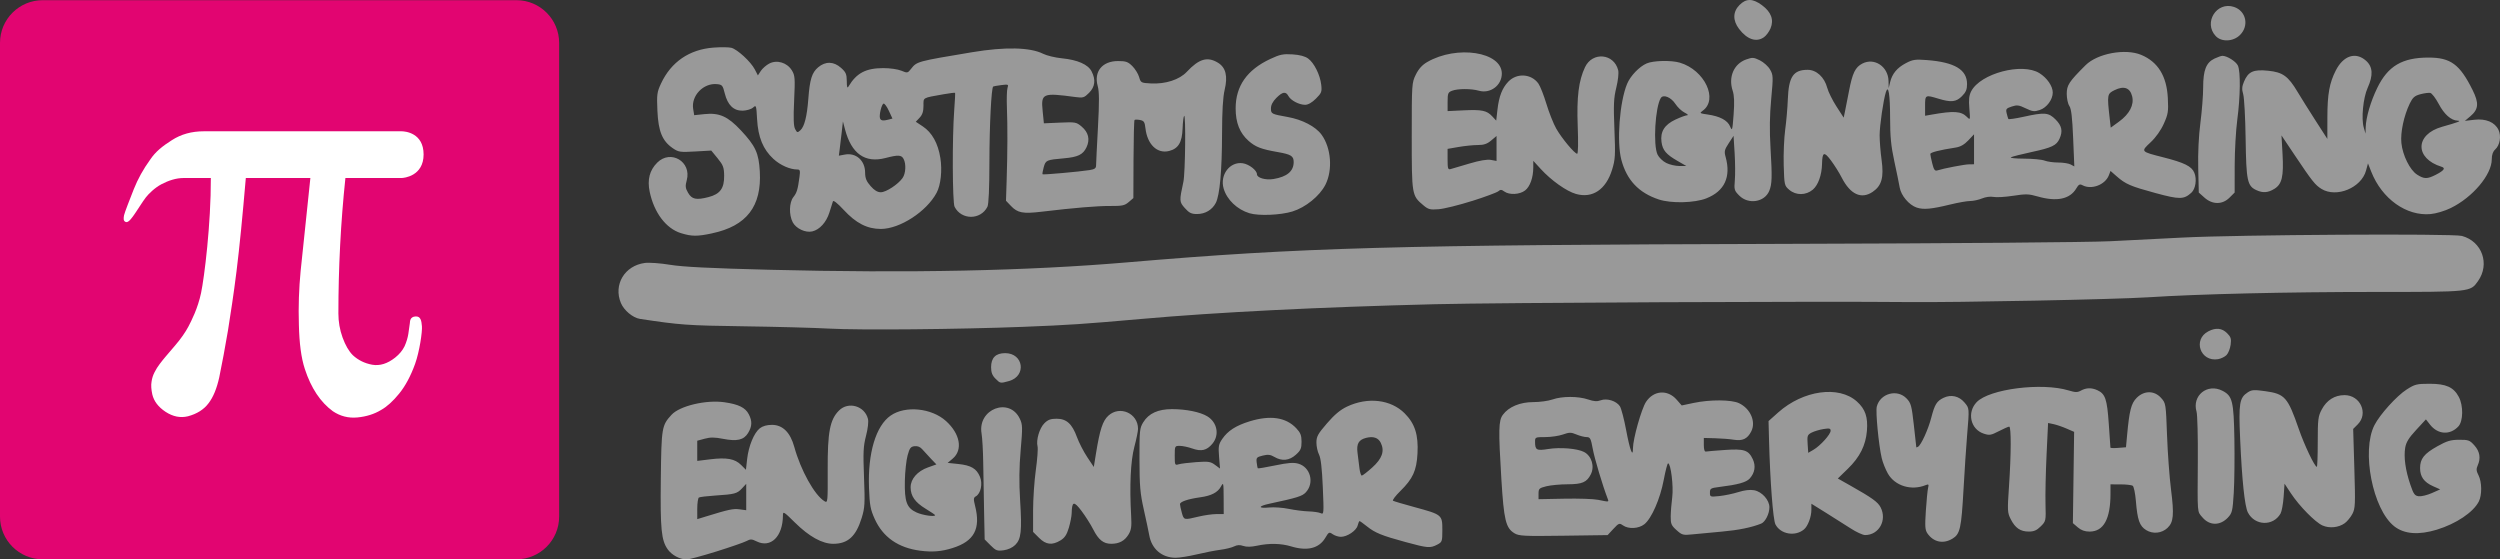
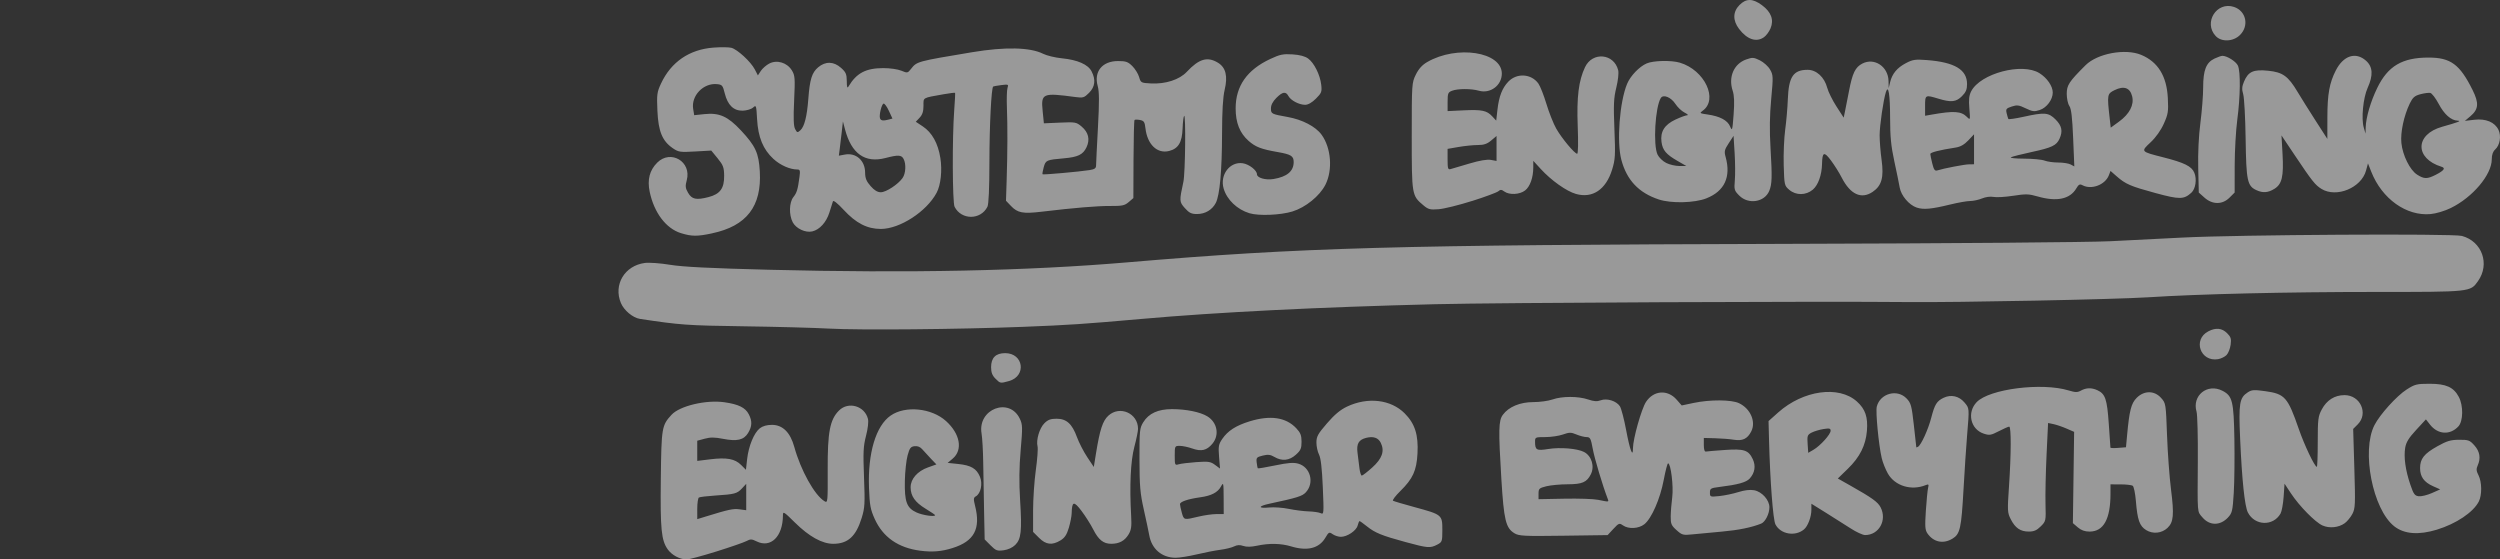
<svg xmlns="http://www.w3.org/2000/svg" xmlns:ns1="http://www.inkscape.org/namespaces/inkscape" xmlns:ns2="http://sodipodi.sourceforge.net/DTD/sodipodi-0.dtd" width="223.556mm" height="50.03mm" viewBox="0 0 223.556 50.03" version="1.1" id="svg5" xml:space="preserve" ns1:version="1.2.2 (b0a84865, 2022-12-01)" ns2:docname="synd-light.svg">
  <rect x="0" y="0" width="223.556" height="50.03" fill="#333333" stroke="none" />
  <ns2:namedview id="namedview7" pagecolor="#ffffff" bordercolor="#999999" borderopacity="1" ns1:showpageshadow="0" ns1:pageopacity="0" ns1:pagecheckerboard="0" ns1:deskcolor="#d1d1d1" ns1:document-units="mm" showgrid="false" ns1:zoom="1.1893044" ns1:cx="433.02623" ns1:cy="31.531036" ns1:window-width="1720" ns1:window-height="1387" ns1:window-x="127" ns1:window-y="25" ns1:window-maximized="0" ns1:current-layer="layer1" />
  <defs id="defs2" />
  <g ns1:label="Layer 1" ns1:groupmode="layer" id="layer1" transform="translate(20.612,-97.653)">
    <path style="fill:#999999;stroke-width:0.156" d="m 43.435,146.973 c 1.26,-0.394 2.476,-0.815 2.702,-0.936 0.358,-0.191 0.475,-0.188 0.901,0.024 1.27,0.634 2.354,-0.428 2.362,-2.314 0.002,-0.398 0.066,-0.359 1.083,0.644 1.26,1.243 2.429,1.89 3.414,1.89 1.309,0 2.034,-0.658 2.544,-2.309 0.282,-0.914 0.303,-1.276 0.21,-3.636 -0.088,-2.246 -0.063,-2.777 0.179,-3.708 0.168,-0.646 0.238,-1.261 0.174,-1.517 -0.292,-1.162 -1.753,-1.585 -2.589,-0.749 -0.814,0.814 -1.027,1.929 -1.012,5.296 0.013,2.909 0.004,2.991 -0.286,2.815 -0.887,-0.536 -2.125,-2.763 -2.703,-4.862 -0.356,-1.292 -1.039,-1.966 -1.992,-1.966 -0.457,0 -0.833,0.106 -1.089,0.307 -0.518,0.408 -1.002,1.583 -1.134,2.757 l -0.107,0.953 -0.433,-0.433 c -0.551,-0.551 -1.282,-0.685 -2.751,-0.505 l -1.17,0.144 v -0.902 -0.902 l 0.665,-0.181 c 0.509,-0.139 0.891,-0.137 1.631,0.009 1.262,0.248 1.868,0.108 2.25,-0.519 0.363,-0.595 0.381,-1.06 0.065,-1.672 -0.31,-0.6 -0.917,-0.899 -2.19,-1.079 -1.64,-0.232 -3.996,0.329 -4.723,1.125 -0.871,0.952 -0.901,1.132 -0.955,5.715 -0.053,4.526 0.043,5.509 0.623,6.323 0.357,0.502 1.075,0.887 1.672,0.897 0.202,0.004 1.399,-0.316 2.659,-0.71 z m -1.697,-3.818 c 0,-0.507 0.067,-0.963 0.148,-1.013 0.082,-0.05 0.733,-0.129 1.447,-0.176 1.76,-0.114 1.97,-0.17 2.407,-0.641 l 0.378,-0.408 v 1.181 1.181 l -0.603,-0.081 c -0.561,-0.075 -0.96,0.01 -3.033,0.649 l -0.743,0.229 z m 44.664,4.073 c 0.694,-0.166 1.644,-0.351 2.111,-0.411 0.467,-0.06 1.022,-0.196 1.232,-0.303 0.269,-0.137 0.511,-0.15 0.817,-0.043 0.289,0.101 0.701,0.094 1.228,-0.019 1.094,-0.235 2.152,-0.213 3.061,0.063 1.444,0.438 2.494,0.173 3.051,-0.771 0.307,-0.521 0.346,-0.54 0.66,-0.32 0.183,0.128 0.511,0.233 0.728,0.233 0.57,-5.9e-4 1.387,-0.55 1.503,-1.011 0.055,-0.218 0.131,-0.396 0.17,-0.396 0.039,0 0.33,0.208 0.648,0.462 0.738,0.591 1.332,0.833 3.464,1.413 1.988,0.541 2.2,0.558 2.83,0.232 0.444,-0.23 0.461,-0.28 0.461,-1.326 0,-1.34 -0.027,-1.362 -2.488,-2.03 -0.981,-0.266 -1.847,-0.523 -1.923,-0.57 -0.076,-0.047 0.217,-0.437 0.653,-0.865 1.124,-1.107 1.452,-1.823 1.536,-3.359 0.092,-1.669 -0.23,-2.674 -1.149,-3.594 -1.239,-1.239 -3.297,-1.479 -5.151,-0.602 -0.601,0.284 -1.122,0.72 -1.793,1.497 -0.815,0.945 -0.945,1.181 -0.945,1.72 0,0.343 0.104,0.826 0.232,1.073 0.159,0.308 0.265,1.221 0.338,2.912 0.103,2.389 0.097,2.459 -0.193,2.327 -0.165,-0.075 -0.651,-0.146 -1.081,-0.158 -0.43,-0.012 -1.221,-0.112 -1.758,-0.223 -0.537,-0.111 -1.329,-0.168 -1.76,-0.126 -1.019,0.098 -1.009,-0.117 0.015,-0.337 2.498,-0.536 2.933,-0.671 3.254,-1.013 0.796,-0.847 0.42,-2.268 -0.679,-2.572 -0.419,-0.116 -0.916,-0.077 -2.055,0.159 -0.826,0.171 -1.525,0.289 -1.552,0.26 -0.027,-0.028 -0.074,-0.263 -0.104,-0.521 -0.05,-0.428 -0.002,-0.482 0.54,-0.616 0.469,-0.116 0.688,-0.091 1.041,0.117 0.678,0.4 1.331,0.335 1.921,-0.192 0.434,-0.388 0.511,-0.563 0.511,-1.163 0,-0.57 -0.091,-0.803 -0.469,-1.205 -0.926,-0.984 -2.325,-1.191 -4.181,-0.618 -1.217,0.376 -1.943,0.843 -2.439,1.569 -0.329,0.481 -0.362,0.666 -0.287,1.597 l 0.085,1.054 -0.448,-0.331 c -0.396,-0.293 -0.591,-0.321 -1.672,-0.245 -0.673,0.048 -1.382,0.136 -1.576,0.195 -0.336,0.104 -0.352,0.069 -0.352,-0.77 0,-0.863 0.008,-0.878 0.45,-0.878 0.247,0 0.747,0.105 1.111,0.233 0.822,0.29 1.299,0.179 1.802,-0.419 0.656,-0.78 0.446,-1.913 -0.457,-2.46 -0.632,-0.383 -1.894,-0.639 -3.154,-0.639 -1.243,0 -2.078,0.382 -2.567,1.174 -0.322,0.521 -0.344,0.74 -0.339,3.333 0.005,2.369 0.062,3.026 0.391,4.491 0.212,0.944 0.428,1.962 0.48,2.263 0.214,1.241 1.125,2.024 2.361,2.029 0.344,0.001 1.193,-0.134 1.887,-0.3 z m -1.332,-3.723 c -0.09,-0.323 -0.163,-0.669 -0.164,-0.77 -10e-4,-0.218 0.72,-0.463 1.798,-0.611 1.007,-0.138 1.576,-0.433 1.867,-0.968 0.22,-0.405 0.233,-0.351 0.239,1.019 l 0.006,1.447 -0.665,0.002 c -0.366,0.001 -1.087,0.104 -1.603,0.229 -1.291,0.312 -1.294,0.311 -1.478,-0.349 z m 15.882,-3.988 c -0.045,-0.366 -0.123,-0.991 -0.173,-1.39 -0.1,-0.797 0.11,-1.153 0.778,-1.321 0.645,-0.162 1.087,-0.007 1.309,0.456 0.352,0.737 0.118,1.4 -0.779,2.206 -0.437,0.392 -0.852,0.714 -0.924,0.714 -0.071,0 -0.167,-0.299 -0.212,-0.665 z m -36.379,7.141 c 1.935,-0.608 2.526,-1.716 2.01,-3.768 -0.154,-0.612 -0.145,-0.734 0.066,-0.852 0.443,-0.248 0.629,-1.13 0.369,-1.752 -0.307,-0.735 -0.793,-1.021 -1.935,-1.141 l -0.954,-0.1 0.451,-0.38 c 0.926,-0.779 0.669,-2.221 -0.602,-3.365 -1.292,-1.164 -3.631,-1.395 -4.943,-0.488 -1.322,0.914 -2.054,3.352 -1.939,6.458 0.058,1.562 0.127,1.938 0.51,2.785 0.739,1.635 2.104,2.588 4.074,2.843 1.084,0.14 1.9,0.073 2.893,-0.239 z M 61.354,143.482 c -0.884,-0.401 -1.091,-0.959 -1.052,-2.832 0.017,-0.817 0.127,-1.838 0.244,-2.268 0.18,-0.662 0.276,-0.789 0.624,-0.831 0.27,-0.032 0.509,0.066 0.695,0.284 0.156,0.183 0.503,0.561 0.771,0.84 l 0.488,0.507 -0.75,0.266 c -0.946,0.336 -1.556,1.032 -1.556,1.775 0,0.787 0.392,1.346 1.352,1.928 0.461,0.279 0.838,0.535 0.838,0.567 0,0.172 -1.102,0.014 -1.654,-0.237 z m 8.822,2.897 c 0.527,-0.527 0.604,-1.237 0.432,-3.997 -0.1,-1.61 -0.085,-2.931 0.052,-4.497 0.176,-2.019 0.17,-2.268 -0.075,-2.783 -0.935,-1.971 -3.794,-0.876 -3.424,1.312 0.067,0.394 0.133,1.562 0.148,2.594 0.015,1.032 0.05,3.003 0.078,4.379 l 0.051,2.502 0.526,0.528 c 0.473,0.474 0.592,0.519 1.172,0.442 0.396,-0.053 0.797,-0.239 1.04,-0.481 z m 4.046,-0.404 c 0.376,-0.229 0.56,-0.507 0.743,-1.123 0.134,-0.45 0.248,-1.034 0.254,-1.298 0.025,-1.083 0.191,-1.124 0.878,-0.215 0.351,0.465 0.821,1.207 1.045,1.648 0.477,0.941 0.916,1.293 1.613,1.293 0.716,0 1.204,-0.263 1.55,-0.834 0.245,-0.405 0.287,-0.708 0.233,-1.668 -0.153,-2.68 -0.05,-4.899 0.286,-6.164 0.181,-0.68 0.329,-1.406 0.329,-1.613 0,-1.393 -1.63,-2.115 -2.654,-1.177 -0.505,0.463 -0.762,1.249 -1.106,3.38 l -0.195,1.208 -0.59,-0.888 c -0.324,-0.488 -0.735,-1.288 -0.914,-1.776 -0.436,-1.197 -0.938,-1.651 -1.823,-1.651 -0.532,0 -0.78,0.092 -1.093,0.406 -0.441,0.441 -0.753,1.502 -0.61,2.074 0.049,0.197 -0.02,1.148 -0.155,2.112 -0.135,0.964 -0.245,2.603 -0.245,3.641 v 1.887 l 0.532,0.532 c 0.62,0.62 1.171,0.684 1.923,0.226 z m 79.765,-0.156 c 0.678,-0.414 0.787,-0.906 0.986,-4.45 0.092,-1.643 0.235,-3.807 0.319,-4.81 0.203,-2.437 0.207,-2.389 -0.236,-2.915 -0.483,-0.574 -1.197,-0.737 -1.859,-0.423 -0.621,0.295 -0.802,0.587 -1.119,1.811 -0.264,1.019 -0.89,2.395 -1.167,2.566 -0.088,0.054 -0.161,0.077 -0.163,0.05 -0.002,-0.027 -0.1,-0.917 -0.219,-1.979 -0.196,-1.751 -0.256,-1.972 -0.652,-2.385 -0.836,-0.873 -2.366,-0.452 -2.663,0.732 -0.115,0.46 0.169,3.427 0.441,4.6 0.09,0.387 0.338,1.01 0.551,1.384 0.631,1.108 2.104,1.556 3.39,1.031 0.255,-0.104 0.284,-0.067 0.206,0.256 -0.05,0.208 -0.14,1.127 -0.2,2.043 -0.091,1.403 -0.069,1.722 0.145,2.027 0.549,0.784 1.417,0.963 2.241,0.46 z m -30.327,-0.869 c 0.485,-0.523 0.534,-0.541 0.856,-0.316 0.497,0.348 1.402,0.301 1.911,-0.1 0.645,-0.507 1.416,-2.268 1.735,-3.963 0.154,-0.817 0.329,-1.486 0.39,-1.486 0.244,0 0.498,2.074 0.371,3.026 -0.07,0.529 -0.132,1.303 -0.136,1.719 -0.007,0.668 0.054,0.813 0.52,1.229 0.501,0.448 0.578,0.467 1.484,0.373 0.526,-0.054 1.695,-0.164 2.598,-0.244 1.457,-0.129 2.625,-0.368 3.486,-0.712 0.368,-0.147 0.737,-0.879 0.737,-1.462 0,-0.648 -0.665,-1.391 -1.361,-1.522 -0.364,-0.068 -0.86,-0.011 -1.414,0.164 -0.469,0.148 -1.234,0.308 -1.698,0.356 -0.824,0.085 -0.845,0.077 -0.845,-0.311 0,-0.363 0.072,-0.407 0.821,-0.5 1.683,-0.208 2.424,-0.413 2.735,-0.756 0.462,-0.509 0.56,-1.132 0.273,-1.736 -0.385,-0.812 -0.777,-0.94 -2.506,-0.818 -0.827,0.058 -1.586,0.121 -1.687,0.141 -0.116,0.022 -0.184,-0.196 -0.184,-0.591 v -0.626 l 1.017,0.027 c 0.559,0.015 1.308,0.074 1.664,0.132 0.786,0.127 1.216,-0.075 1.556,-0.733 0.448,-0.867 -0.058,-2.046 -1.09,-2.535 -0.678,-0.322 -2.595,-0.332 -4.056,-0.023 l -1.066,0.226 -0.459,-0.523 c -0.809,-0.921 -2.049,-0.829 -2.732,0.202 -0.407,0.616 -1.168,3.311 -1.168,4.138 0,0.911 -0.273,0.191 -0.61,-1.609 -0.184,-0.986 -0.437,-1.947 -0.561,-2.137 -0.312,-0.476 -1.165,-0.741 -1.714,-0.532 -0.321,0.122 -0.601,0.104 -1.123,-0.073 -0.888,-0.302 -2.334,-0.302 -3.187,-0.001 -0.366,0.129 -1.134,0.235 -1.707,0.235 -1.202,0 -2.214,0.423 -2.741,1.145 -0.377,0.517 -0.395,1.346 -0.126,5.737 0.225,3.677 0.394,4.376 1.169,4.847 0.405,0.246 0.851,0.269 4.392,0.219 l 3.941,-0.055 0.515,-0.555 z m -1.375,-2.603 c -0.387,-0.08 -1.742,-0.125 -3.011,-0.1 l -2.307,0.045 1.3e-4,-0.49 c 1.2e-4,-0.449 0.058,-0.504 0.695,-0.665 0.382,-0.096 1.244,-0.177 1.916,-0.178 1.293,-0.004 1.702,-0.179 2.063,-0.886 0.362,-0.708 0.076,-1.651 -0.609,-2.005 -0.601,-0.311 -2.131,-0.436 -3.205,-0.263 -1.036,0.167 -1.167,0.096 -1.171,-0.636 -0.002,-0.421 0.018,-0.43 0.916,-0.43 0.505,0 1.214,-0.104 1.576,-0.232 0.58,-0.205 0.722,-0.205 1.212,0 0.305,0.128 0.714,0.232 0.909,0.232 0.314,0 0.376,0.12 0.548,1.056 0.159,0.868 0.879,3.273 1.334,4.458 0.116,0.302 0.131,0.3 -0.867,0.094 z m 18.417,2.65 c 0.35,-0.29 0.664,-1.12 0.664,-1.754 v -0.545 l 1.29,0.801 c 0.71,0.441 1.706,1.071 2.214,1.401 0.508,0.33 1.092,0.599 1.298,0.599 1.242,0 1.983,-1.328 1.386,-2.483 -0.243,-0.469 -0.755,-0.839 -2.621,-1.894 l -1.203,-0.68 0.898,-0.873 c 1.07,-1.04 1.598,-2.092 1.704,-3.392 0.1,-1.23 -0.142,-1.939 -0.893,-2.617 -1.615,-1.459 -4.809,-1.015 -7.045,0.979 l -0.86,0.767 0.044,1.695 c 0.096,3.671 0.358,7.129 0.573,7.543 0.456,0.882 1.755,1.113 2.551,0.453 z m 0.328,-7.648 c -0.05,-0.73 -0.019,-0.816 0.359,-1.012 0.228,-0.118 0.703,-0.26 1.056,-0.317 0.53,-0.085 0.642,-0.059 0.642,0.151 0,0.323 -0.92,1.343 -1.534,1.702 l -0.469,0.274 z m 32.185,7.505 c 0.535,-0.502 0.596,-1.171 0.312,-3.411 -0.14,-1.102 -0.301,-3.291 -0.358,-4.865 -0.103,-2.832 -0.108,-2.867 -0.531,-3.34 -0.602,-0.674 -1.513,-0.677 -2.182,-0.008 -0.495,0.495 -0.656,1.125 -0.862,3.379 l -0.096,1.041 -0.693,0.055 c -0.381,0.03 -0.695,0.019 -0.698,-0.024 -0.003,-0.044 -0.07,-1.009 -0.148,-2.144 -0.152,-2.206 -0.311,-2.667 -1.029,-2.994 -0.512,-0.233 -0.992,-0.221 -1.459,0.038 -0.312,0.173 -0.493,0.171 -1.095,-0.012 -2.408,-0.731 -7.098,-0.135 -8.229,1.045 -0.887,0.926 -0.554,2.425 0.626,2.815 0.515,0.17 0.648,0.149 1.356,-0.218 0.432,-0.224 0.848,-0.407 0.927,-0.407 0.186,0 0.177,2.466 -0.02,5.357 -0.148,2.173 -0.139,2.343 0.157,2.922 0.403,0.79 0.863,1.105 1.616,1.105 0.46,0 0.713,-0.11 1.069,-0.466 0.461,-0.461 0.466,-0.483 0.424,-1.994 -0.023,-0.84 0.019,-2.815 0.094,-4.389 l 0.136,-2.861 0.483,0.101 c 0.266,0.056 0.79,0.234 1.165,0.397 l 0.682,0.296 -0.056,4.081 -0.056,4.081 0.439,0.378 c 0.303,0.261 0.629,0.378 1.053,0.378 1.252,0 1.871,-1.119 1.871,-3.384 v -0.839 l 0.899,0.002 c 0.495,10e-4 0.983,0.056 1.085,0.12 0.102,0.065 0.231,0.68 0.287,1.366 0.138,1.698 0.325,2.23 0.912,2.597 0.605,0.379 1.395,0.298 1.92,-0.195 z m 24.089,0.161 c 1.714,-0.522 3.244,-1.547 3.739,-2.504 0.3,-0.58 0.288,-1.758 -0.023,-2.36 -0.195,-0.377 -0.212,-0.566 -0.078,-0.86 0.298,-0.655 0.203,-1.261 -0.285,-1.806 -0.418,-0.468 -0.533,-0.51 -1.37,-0.506 -0.757,0.004 -1.09,0.104 -1.947,0.583 -1.188,0.665 -1.543,1.114 -1.543,1.953 0,0.765 0.348,1.253 1.154,1.613 l 0.643,0.288 -0.748,0.331 c -0.411,0.182 -0.936,0.309 -1.167,0.282 -0.363,-0.042 -0.465,-0.184 -0.763,-1.066 -0.431,-1.275 -0.591,-2.441 -0.45,-3.277 0.082,-0.487 0.325,-0.88 0.981,-1.589 l 0.872,-0.942 0.367,0.469 c 0.699,0.893 1.788,0.962 2.536,0.159 0.434,-0.466 0.454,-1.861 0.036,-2.641 -0.465,-0.869 -1.136,-1.171 -2.606,-1.171 -1.154,0 -1.32,0.042 -2.063,0.518 -0.887,0.569 -2.388,2.231 -2.873,3.181 -1.18,2.313 -0.155,7.54 1.776,9.05 0.888,0.695 2.175,0.795 3.811,0.297 z m -8.238,-0.58 c 0.217,-0.159 0.522,-0.53 0.677,-0.825 0.257,-0.49 0.273,-0.844 0.176,-4.068 l -0.105,-3.532 0.41,-0.41 c 0.971,-0.971 0.229,-2.615 -1.181,-2.613 -0.887,5.9e-4 -1.59,0.444 -2.039,1.284 -0.325,0.609 -0.358,0.876 -0.358,2.899 0,1.226 -0.036,2.229 -0.081,2.229 -0.191,5.9e-4 -1.107,-1.921 -1.618,-3.394 -0.981,-2.83 -1.241,-3.125 -2.971,-3.368 -1.033,-0.145 -1.231,-0.132 -1.592,0.104 -0.74,0.485 -0.819,0.97 -0.678,4.155 0.164,3.707 0.409,6.037 0.693,6.585 0.619,1.197 2.264,1.25 2.922,0.093 0.107,-0.189 0.231,-0.867 0.275,-1.506 l 0.08,-1.162 0.577,0.871 c 0.755,1.14 2.161,2.571 2.814,2.864 0.622,0.279 1.455,0.193 2.001,-0.207 z m -10.453,-0.5 c 0.38,-0.402 0.423,-0.584 0.523,-2.214 0.06,-0.977 0.085,-3.148 0.056,-4.825 -0.059,-3.371 -0.175,-3.838 -1.065,-4.298 -1.351,-0.698 -2.745,0.429 -2.317,1.874 0.076,0.258 0.127,2.229 0.112,4.379 -0.033,4.874 -0.063,4.503 0.407,5.061 0.639,0.759 1.581,0.768 2.285,0.023 z M 69.612,131.728 c 1.591,-0.442 1.311,-2.496 -0.34,-2.496 -0.845,0 -1.258,0.414 -1.258,1.258 0,0.463 0.103,0.736 0.384,1.017 0.438,0.438 0.434,0.437 1.215,0.221 z m 108.873,-2.32 c 0.157,-0.157 0.324,-0.573 0.371,-0.923 0.072,-0.539 0.024,-0.698 -0.318,-1.04 -0.458,-0.458 -1.003,-0.512 -1.671,-0.167 -1.423,0.736 -0.724,2.757 0.863,2.493 0.258,-0.043 0.597,-0.207 0.755,-0.364 z M 70.985,126.875 c 3.926,-0.152 5.362,-0.248 10.479,-0.702 6.771,-0.601 15.916,-1.06 26.276,-1.317 5.636,-0.14 34.557,-0.271 42.307,-0.191 4.33,0.044 18.512,-0.238 21.427,-0.427 4.516,-0.293 12.422,-0.479 20.33,-0.479 8.554,0 8.478,0.008 9.169,-0.962 1.09,-1.53 0.372,-3.556 -1.434,-4.047 -0.825,-0.224 -20,-0.11 -25.015,0.148 -1.677,0.087 -4.563,0.233 -6.413,0.325 -1.954,0.097 -14.074,0.196 -28.935,0.236 -35.13,0.094 -43.429,0.327 -58.951,1.652 -8.976,0.766 -19.514,0.985 -32.076,0.664 -5.261,-0.134 -7.706,-0.257 -8.837,-0.443 -0.87,-0.144 -1.874,-0.217 -2.263,-0.165 -1.807,0.241 -2.823,1.943 -2.138,3.582 0.277,0.663 1.071,1.324 1.707,1.42 3.588,0.545 4.233,0.591 9.262,0.662 2.925,0.041 6.373,0.134 7.664,0.206 2.673,0.149 11.531,0.068 17.439,-0.161 z m -27.921,-8.358 c 3.09,-0.654 4.446,-2.413 4.268,-5.533 -0.094,-1.65 -0.382,-2.276 -1.694,-3.678 -1.17,-1.25 -1.928,-1.588 -3.257,-1.449 l -0.917,0.096 -0.091,-0.562 c -0.191,-1.18 0.916,-2.332 2.129,-2.215 0.462,0.045 0.519,0.112 0.695,0.823 0.26,1.055 0.798,1.572 1.613,1.55 0.347,-0.009 0.759,-0.133 0.918,-0.277 0.277,-0.251 0.291,-0.212 0.36,1.036 0.09,1.614 0.536,2.702 1.455,3.549 0.618,0.57 1.478,0.951 2.151,0.953 0.234,5.9e-4 0.262,0.101 0.186,0.666 -0.154,1.138 -0.236,1.41 -0.549,1.807 -0.374,0.476 -0.403,1.574 -0.058,2.24 0.293,0.566 1.144,0.966 1.75,0.823 0.66,-0.155 1.255,-0.812 1.532,-1.689 0.138,-0.438 0.28,-0.888 0.316,-1.001 0.039,-0.125 0.42,0.178 0.965,0.768 1.101,1.19 2.104,1.703 3.325,1.701 1.701,-0.004 4.088,-1.556 4.985,-3.24 0.37,-0.695 0.508,-1.996 0.33,-3.114 -0.208,-1.305 -0.747,-2.271 -1.574,-2.818 l -0.622,-0.411 0.344,-0.366 c 0.247,-0.263 0.344,-0.56 0.344,-1.057 0,-0.771 -0.132,-0.695 1.799,-1.038 0.545,-0.097 1.007,-0.153 1.027,-0.124 0.02,0.029 -0.015,0.721 -0.077,1.538 -0.186,2.458 -0.164,8.267 0.033,8.652 0.61,1.193 2.325,1.193 2.935,0 0.114,-0.223 0.176,-1.639 0.179,-4.067 0.004,-3.202 0.172,-6.554 0.337,-6.69 0.027,-0.023 0.352,-0.08 0.721,-0.127 0.633,-0.081 0.665,-0.066 0.561,0.252 -0.061,0.186 -0.085,0.971 -0.055,1.745 0.066,1.68 0.058,4.022 -0.023,6.518 l -0.059,1.826 0.452,0.473 c 0.589,0.616 1.065,0.706 2.719,0.509 2.965,-0.353 4.995,-0.522 6.164,-0.514 1.057,0.007 1.281,-0.041 1.64,-0.35 l 0.416,-0.358 0.013,-3.453 c 0.007,-1.899 0.048,-3.488 0.091,-3.53 0.043,-0.043 0.263,-0.042 0.49,0.002 0.351,0.067 0.422,0.176 0.486,0.739 0.163,1.446 1.053,2.302 2.114,2.032 0.826,-0.21 1.163,-0.77 1.207,-2.005 0.02,-0.57 0.082,-1.081 0.138,-1.137 0.162,-0.162 0.103,5.119 -0.065,5.894 -0.374,1.724 -0.37,1.796 0.133,2.359 0.383,0.429 0.585,0.527 1.086,0.527 0.73,0 1.355,-0.371 1.679,-0.997 0.353,-0.682 0.551,-2.877 0.558,-6.191 0.005,-2.018 0.079,-3.273 0.231,-3.91 0.295,-1.233 0.106,-2.003 -0.595,-2.431 -0.943,-0.575 -1.694,-0.356 -2.789,0.813 -0.66,0.705 -1.903,1.107 -3.209,1.039 -0.877,-0.046 -0.909,-0.063 -1.054,-0.57 -0.082,-0.288 -0.354,-0.728 -0.604,-0.978 -0.387,-0.387 -0.577,-0.454 -1.281,-0.454 -1.413,0 -2.179,0.941 -1.818,2.233 0.141,0.504 0.146,1.401 0.021,3.713 -0.091,1.676 -0.166,3.197 -0.166,3.38 -5.9e-4,0.263 -0.124,0.351 -0.588,0.425 -0.923,0.146 -4.142,0.432 -4.201,0.374 -0.029,-0.029 0.019,-0.312 0.106,-0.629 0.175,-0.634 0.239,-0.662 1.81,-0.799 1.252,-0.11 1.705,-0.33 2.014,-0.982 0.333,-0.702 0.183,-1.338 -0.438,-1.861 -0.467,-0.393 -0.558,-0.41 -1.931,-0.349 l -1.441,0.063 -0.109,-1.09 c -0.16,-1.597 -0.018,-1.658 2.935,-1.26 0.678,0.091 0.779,0.06 1.212,-0.373 0.541,-0.541 0.616,-1.174 0.227,-1.926 -0.318,-0.616 -1.255,-1.027 -2.653,-1.165 -0.6,-0.059 -1.355,-0.241 -1.679,-0.404 -1.162,-0.583 -3.399,-0.633 -6.352,-0.14 -4.943,0.825 -4.935,0.822 -5.464,1.494 -0.297,0.378 -0.327,0.383 -0.867,0.157 -0.314,-0.131 -1.025,-0.232 -1.62,-0.23 -1.554,0.005 -2.383,0.443 -3.094,1.632 -0.12,0.2 -0.158,0.09 -0.161,-0.469 -0.004,-0.624 -0.079,-0.797 -0.511,-1.183 -0.657,-0.587 -1.391,-0.605 -2.05,-0.05 -0.556,0.468 -0.746,1.076 -0.876,2.804 -0.119,1.581 -0.348,2.494 -0.708,2.82 -0.263,0.238 -0.295,0.231 -0.473,-0.102 -0.139,-0.26 -0.164,-0.952 -0.089,-2.555 0.093,-2.013 0.076,-2.24 -0.205,-2.697 -0.425,-0.692 -1.327,-0.965 -2.015,-0.609 -0.271,0.14 -0.612,0.436 -0.757,0.658 l -0.264,0.403 -0.273,-0.531 c -0.351,-0.684 -1.566,-1.804 -2.104,-1.939 -0.23,-0.058 -0.948,-0.065 -1.596,-0.016 -2.157,0.163 -3.79,1.283 -4.692,3.217 -0.357,0.766 -0.385,0.977 -0.32,2.436 0.082,1.839 0.436,2.701 1.376,3.344 0.508,0.347 0.653,0.369 1.994,0.292 l 1.447,-0.082 0.569,0.695 c 0.494,0.603 0.571,0.808 0.582,1.547 0.016,1.134 -0.361,1.651 -1.4,1.919 -1.095,0.282 -1.484,0.201 -1.824,-0.383 -0.246,-0.424 -0.264,-0.594 -0.118,-1.136 0.444,-1.648 -1.441,-2.764 -2.641,-1.564 -0.685,0.685 -0.902,1.524 -0.675,2.608 0.394,1.877 1.463,3.289 2.803,3.701 0.964,0.296 1.442,0.299 2.78,0.015 z m 14.174,-4.226 c -0.377,-0.429 -0.486,-0.701 -0.489,-1.212 -0.006,-1.075 -0.817,-1.792 -1.815,-1.604 l -0.534,0.1 0.077,-0.594 c 0.042,-0.327 0.124,-1.016 0.182,-1.533 l 0.105,-0.938 0.191,0.723 c 0.574,2.172 1.787,3.026 3.62,2.549 1.131,-0.295 1.42,-0.28 1.613,0.081 0.241,0.45 0.196,1.3 -0.089,1.707 -0.398,0.569 -1.476,1.275 -1.946,1.275 -0.296,0 -0.581,-0.172 -0.915,-0.553 z m 0.844,-6.055 c -0.098,-0.282 0.136,-1.258 0.316,-1.318 0.084,-0.028 0.297,0.261 0.474,0.643 l 0.321,0.693 -0.321,0.086 c -0.503,0.135 -0.716,0.107 -0.79,-0.105 z m 36.879,8.327 c 1.178,-0.364 2.433,-1.38 2.946,-2.386 0.669,-1.312 0.52,-3.29 -0.337,-4.474 -0.531,-0.733 -1.724,-1.357 -3.046,-1.591 -1.441,-0.256 -1.486,-0.279 -1.486,-0.773 0,-0.29 0.169,-0.615 0.481,-0.928 0.559,-0.559 0.849,-0.605 1.082,-0.17 0.211,0.393 0.955,0.784 1.495,0.784 0.266,0 0.612,-0.198 0.966,-0.552 0.502,-0.502 0.545,-0.614 0.474,-1.237 -0.1,-0.887 -0.636,-1.961 -1.173,-2.351 -0.28,-0.203 -0.756,-0.329 -1.399,-0.37 -0.835,-0.053 -1.12,0.006 -1.987,0.412 -2.08,0.973 -3.095,2.422 -3.095,4.418 0,1.287 0.37,2.214 1.161,2.909 0.623,0.547 1.125,0.739 2.62,1 1.171,0.205 1.408,0.353 1.408,0.884 0,0.826 -0.588,1.322 -1.806,1.524 -0.707,0.117 -1.479,-0.106 -1.479,-0.428 0,-0.352 -0.705,-0.899 -1.268,-0.983 -1.148,-0.172 -2.063,1.03 -1.713,2.25 0.289,1.006 1.208,1.887 2.318,2.221 0.829,0.25 2.776,0.169 3.837,-0.159 z m 103.576,-0.306 c 1.966,-0.959 3.671,-2.981 3.671,-4.355 0,-0.406 0.102,-0.699 0.31,-0.887 0.417,-0.378 0.554,-1.197 0.292,-1.749 -0.326,-0.687 -1.133,-1.025 -2.156,-0.905 l -0.851,0.1 0.488,-0.41 c 0.741,-0.623 0.788,-1.17 0.203,-2.346 -1.144,-2.301 -1.962,-2.904 -3.937,-2.904 -2.356,0 -3.633,0.753 -4.586,2.706 -0.592,1.213 -1.015,2.657 -1.037,3.544 l -0.014,0.554 -0.159,-0.547 c -0.234,-0.803 -0.052,-2.662 0.347,-3.545 0.511,-1.131 0.467,-1.884 -0.14,-2.427 -0.922,-0.824 -2.023,-0.472 -2.706,0.865 -0.568,1.111 -0.75,2.119 -0.753,4.169 l -0.003,1.955 -1.057,-1.642 c -0.581,-0.903 -1.302,-2.054 -1.602,-2.557 -0.849,-1.424 -1.327,-1.767 -2.645,-1.899 -1.314,-0.132 -1.774,0.078 -2.151,0.98 -0.186,0.444 -0.2,0.686 -0.069,1.122 0.092,0.306 0.19,2.104 0.217,3.997 0.054,3.755 0.15,4.21 0.97,4.583 0.581,0.265 1.024,0.232 1.598,-0.118 0.684,-0.417 0.845,-1.105 0.731,-3.13 l -0.093,-1.648 1.152,1.721 c 1.586,2.369 1.857,2.712 2.419,3.059 1.34,0.828 3.571,-0.09 3.991,-1.642 l 0.172,-0.636 0.293,0.743 c 0.956,2.425 3.139,3.985 5.303,3.788 0.494,-0.045 1.262,-0.274 1.803,-0.538 z m -3.009,-2.991 c -0.638,-0.408 -1.288,-1.718 -1.402,-2.825 -0.097,-0.935 0.223,-2.44 0.75,-3.531 0.262,-0.542 0.433,-0.693 0.944,-0.83 0.344,-0.092 0.743,-0.146 0.887,-0.119 0.144,0.027 0.485,0.471 0.758,0.987 0.495,0.935 1.102,1.472 1.694,1.496 0.372,0.016 0.078,0.131 -1.401,0.548 -2.425,0.685 -2.447,2.834 -0.036,3.574 0.378,0.116 0.215,0.341 -0.523,0.717 -0.763,0.389 -1.042,0.387 -1.671,-0.017 z m -84.503,2.36 c 1.161,-0.368 2.217,-0.759 2.346,-0.87 0.192,-0.164 0.29,-0.16 0.538,0.022 0.445,0.327 1.383,0.278 1.86,-0.097 0.444,-0.35 0.728,-1.151 0.729,-2.062 l 0.001,-0.583 0.665,0.726 c 0.946,1.033 2.309,1.998 3.158,2.236 1.478,0.414 2.674,-0.393 3.224,-2.174 0.282,-0.913 0.303,-1.272 0.207,-3.617 -0.089,-2.202 -0.063,-2.775 0.169,-3.723 0.159,-0.649 0.23,-1.301 0.168,-1.55 -0.373,-1.501 -2.299,-1.681 -2.965,-0.276 -0.572,1.206 -0.754,2.678 -0.654,5.281 0.057,1.461 0.037,2.463 -0.048,2.463 -0.231,0 -1.389,-1.391 -1.877,-2.254 -0.247,-0.438 -0.64,-1.429 -0.874,-2.203 -0.233,-0.774 -0.556,-1.592 -0.716,-1.817 -0.631,-0.887 -1.927,-0.971 -2.689,-0.176 -0.548,0.572 -0.838,1.32 -0.973,2.506 l -0.111,0.983 -0.362,-0.39 c -0.481,-0.519 -0.921,-0.61 -2.585,-0.53 l -1.4,0.067 v -0.834 c 0,-0.751 0.04,-0.849 0.401,-0.987 0.513,-0.195 1.717,-0.196 2.394,-0.002 1.022,0.293 2.053,-0.475 2.053,-1.531 0,-1.947 -4.014,-2.569 -6.671,-1.033 -0.448,0.259 -0.763,0.606 -1.017,1.121 -0.361,0.732 -0.367,0.827 -0.367,5.515 0,5.277 0.004,5.302 1.038,6.172 0.445,0.374 0.601,0.414 1.374,0.353 0.48,-0.038 1.823,-0.37 2.984,-0.739 z m -2.19,-3.719 v -0.941 l 0.99,-0.172 c 0.545,-0.095 1.313,-0.172 1.708,-0.172 0.544,0 0.835,-0.098 1.199,-0.405 l 0.481,-0.405 v 1.116 1.116 l -0.508,-0.093 c -0.332,-0.061 -0.996,0.051 -1.916,0.324 -0.774,0.229 -1.531,0.452 -1.681,0.496 -0.239,0.069 -0.274,-0.041 -0.274,-0.862 z m 44.966,4.03 c 0.688,-0.169 1.482,-0.308 1.765,-0.309 0.282,-0.001 0.76,-0.105 1.062,-0.231 0.322,-0.135 0.746,-0.19 1.028,-0.134 0.263,0.053 1.055,0.006 1.76,-0.104 1.119,-0.174 1.393,-0.167 2.159,0.055 1.715,0.498 2.907,0.256 3.476,-0.705 0.218,-0.369 0.317,-0.421 0.558,-0.292 0.804,0.43 2.034,-0.036 2.361,-0.895 l 0.146,-0.385 0.548,0.481 c 0.802,0.704 1.242,0.893 3.491,1.503 2.14,0.58 2.517,0.576 3.188,-0.032 0.381,-0.345 0.509,-1.205 0.267,-1.79 -0.239,-0.578 -0.885,-0.898 -2.798,-1.384 -2.01,-0.511 -2.003,-0.502 -1.115,-1.333 0.471,-0.44 0.915,-1.064 1.183,-1.662 0.387,-0.863 0.423,-1.089 0.361,-2.304 -0.1,-1.962 -0.883,-3.231 -2.381,-3.856 -1.424,-0.594 -3.92,-0.129 -4.978,0.926 -1.484,1.48 -1.68,1.779 -1.68,2.562 0,0.412 0.105,0.899 0.234,1.083 0.171,0.244 0.261,1.01 0.338,2.869 l 0.105,2.536 -0.328,-0.175 c -0.18,-0.097 -0.68,-0.175 -1.11,-0.175 -0.43,0 -0.98,-0.077 -1.222,-0.171 -0.242,-0.094 -1.068,-0.173 -1.834,-0.175 -0.767,-0.002 -1.295,-0.057 -1.173,-0.123 0.122,-0.066 0.96,-0.278 1.863,-0.473 1.796,-0.387 2.206,-0.582 2.478,-1.179 0.312,-0.684 0.214,-1.161 -0.351,-1.727 -0.629,-0.629 -0.973,-0.658 -2.876,-0.239 -0.713,0.157 -1.319,0.243 -1.347,0.192 -0.028,-0.051 -0.096,-0.281 -0.151,-0.511 -0.089,-0.373 -0.04,-0.438 0.45,-0.599 0.475,-0.157 0.644,-0.136 1.249,0.157 0.61,0.295 0.771,0.315 1.261,0.153 0.622,-0.205 1.162,-0.931 1.162,-1.561 0,-0.572 -0.507,-1.309 -1.195,-1.737 -1.547,-0.962 -5.274,0.029 -6.097,1.62 -0.194,0.374 -0.233,0.744 -0.166,1.546 0.087,1.037 0.084,1.049 -0.211,0.755 -0.524,-0.524 -1.149,-0.566 -3.161,-0.212 l -0.587,0.103 v -0.881 c 0,-0.996 0.015,-1.004 1.187,-0.648 1.147,0.348 1.586,0.302 2.109,-0.221 0.353,-0.353 0.457,-0.6 0.457,-1.083 0,-1.292 -1.106,-1.954 -3.581,-2.146 -1.048,-0.081 -1.273,-0.049 -1.884,0.272 -0.794,0.416 -1.237,0.952 -1.416,1.712 l -0.125,0.528 -0.016,-0.653 c -0.032,-1.285 -1.268,-2.103 -2.34,-1.548 -0.633,0.328 -0.884,0.843 -1.192,2.447 -0.139,0.725 -0.304,1.559 -0.365,1.854 l -0.112,0.535 -0.649,-1.005 c -0.357,-0.553 -0.727,-1.3 -0.822,-1.661 -0.251,-0.954 -0.966,-1.611 -1.751,-1.611 -1.283,0 -1.699,0.619 -1.773,2.637 -0.027,0.743 -0.133,1.964 -0.235,2.712 -0.102,0.748 -0.162,2.18 -0.133,3.181 0.051,1.772 0.064,1.83 0.492,2.197 0.6,0.516 1.49,0.511 2.111,-0.012 0.476,-0.401 0.803,-1.313 0.824,-2.3 0.023,-1.076 0.181,-1.137 0.799,-0.31 0.313,0.419 0.744,1.107 0.959,1.528 0.768,1.509 1.755,1.966 2.767,1.282 0.811,-0.549 1.018,-1.29 0.8,-2.87 -0.096,-0.693 -0.174,-1.678 -0.174,-2.19 1.5e-4,-0.86 0.331,-3.144 0.561,-3.867 0.224,-0.706 0.372,0.202 0.375,2.293 0.002,1.705 0.083,2.544 0.38,3.91 0.208,0.957 0.423,2.005 0.477,2.329 0.122,0.726 0.839,1.572 1.525,1.8 0.608,0.202 1.321,0.135 3.016,-0.281 z m -1.623,-3.66 c -0.097,-0.385 -0.176,-0.769 -0.176,-0.853 0,-0.144 0.819,-0.353 2.262,-0.576 0.429,-0.066 0.778,-0.264 1.134,-0.641 l 0.514,-0.545 v 1.341 1.341 l -0.43,0.003 c -0.405,0.002 -2.265,0.358 -2.857,0.545 -0.215,0.068 -0.308,-0.058 -0.447,-0.613 z m 15.864,-4.035 c -0.24,-2.131 -0.227,-2.205 0.442,-2.531 0.833,-0.407 1.375,-0.215 1.566,0.553 0.191,0.768 -0.232,1.58 -1.184,2.273 l -0.731,0.532 z m -36.06,7.144 c 1.617,-0.636 2.211,-1.913 1.717,-3.691 -0.14,-0.504 -0.108,-0.645 0.275,-1.231 l 0.433,-0.663 0.096,1.544 c 0.052,0.849 0.061,1.945 0.018,2.434 -0.073,0.832 -0.047,0.921 0.401,1.369 0.816,0.816 2.261,0.585 2.678,-0.428 0.248,-0.604 0.266,-1.223 0.113,-3.816 -0.096,-1.617 -0.077,-2.924 0.061,-4.405 0.187,-1.992 0.181,-2.134 -0.103,-2.628 -0.165,-0.287 -0.574,-0.656 -0.908,-0.821 -0.552,-0.271 -0.666,-0.279 -1.233,-0.078 -1.095,0.387 -1.606,1.573 -1.202,2.795 0.141,0.428 0.165,1.04 0.083,2.133 -0.107,1.432 -0.128,1.501 -0.314,1.059 -0.231,-0.549 -0.914,-0.912 -2.013,-1.068 -0.703,-0.1 -0.737,-0.125 -0.452,-0.325 1.439,-1.008 0.195,-3.651 -2.028,-4.31 -0.766,-0.227 -2.36,-0.192 -2.959,0.064 -0.661,0.283 -1.458,1.112 -1.756,1.827 -0.674,1.617 -0.944,5.19 -0.514,6.804 0.482,1.809 1.557,2.946 3.342,3.537 1.115,0.369 3.196,0.32 4.266,-0.101 z m -3.597,-3.162 c -0.301,-0.15 -0.649,-0.485 -0.773,-0.743 -0.41,-0.852 -0.214,-4.257 0.291,-5.065 0.22,-0.352 0.914,-0.07 1.304,0.53 0.193,0.298 0.562,0.647 0.821,0.775 0.258,0.129 0.364,0.236 0.235,0.239 -0.129,0.003 -0.6,0.175 -1.046,0.383 -0.982,0.457 -1.376,1.086 -1.253,2.003 0.099,0.741 0.41,1.109 1.438,1.7 l 0.782,0.45 -0.626,0.001 c -0.344,5.9e-4 -0.872,-0.122 -1.173,-0.272 z m 50.374,3.101 0.457,-0.457 0.003,-2.397 c 0.002,-1.318 0.107,-3.171 0.233,-4.118 0.275,-2.058 0.301,-4.294 0.055,-4.834 -0.167,-0.368 -0.971,-0.875 -1.386,-0.875 -0.103,0 -0.421,0.111 -0.707,0.247 -0.745,0.353 -1.013,1.033 -1.013,2.566 0,0.704 -0.111,2.13 -0.246,3.17 -0.155,1.189 -0.227,2.699 -0.196,4.067 l 0.05,2.177 0.511,0.456 c 0.713,0.637 1.601,0.636 2.238,-0.001 z m -41.634,-14.343 c 0.2,-0.14 0.466,-0.498 0.59,-0.795 0.318,-0.762 0.058,-1.463 -0.769,-2.072 -0.829,-0.61 -1.407,-0.615 -2.004,-0.018 -0.605,0.605 -0.62,1.384 -0.042,2.142 0.722,0.946 1.543,1.221 2.225,0.743 z m 42.572,-0.202 c 0.832,-0.832 0.546,-2.15 -0.547,-2.51 -1.548,-0.511 -2.748,1.413 -1.626,2.608 0.518,0.551 1.571,0.504 2.172,-0.098 z" id="path333" ns2:nodetypes="csccssssssssssssscsscccscsssssscccsssscccsscssssscssscsssssssssssssssssssssssssssssssssscssssssssssssscssccsssccsccsssssssssssscssssssssssssscsssssssssssscssssssssssssssscssssssscssssssssscssssssssssscssssssssssssssssssssscssssscssssssscssssscccssssscsssssssssssssssssssscsssscssssscssscscssssscccsssssssssssssscsscccsssccsssccssssscssscssssscsssssssssssscscsscssssssscssssssssssssssssssssssssssssssssssssssssssscssscssssssscssssssscssscssssssssssssscsssscsscsssssssssssssssssscssssssscssssssssscssssssssssscsscsssscssssssssccssscsscsssssssssssssssssssssssscsssssssssscsssscssssscssssccssssssssccssscssccsssssssssssscsssscsssssssssssssscsscsscsssscsccscssscccssssscssscssscssssssssssssscssscsssssssssssssssscssssssscsssscssssssssssssscscssssscsssccccsccssssccsssccsssssssssssssssssssscsssssssscccccccssssssscsscsssssssssssscsscc" />
    <g transform="matrix(0.025,0,0,-0.025,-20.612,147.668)" id="g825">
-       <path ns1:connector-curvature="0" id="path827" style="fill:#e20571;fill-opacity:1;fill-rule:nonzero;stroke:none" d="M 0,152.828 C 0,68.481 68.379,0 152.828,0 H 1847.18 C 1931.52,0 2000,68.481 2000,152.828 V 1847.12 c 0,84.45 -68.48,152.83 -152.82,152.83 H 152.828 C 68.379,1999.95 0,1931.57 0,1847.12 V 152.828" />
-       <path ns1:connector-curvature="0" id="path829" style="fill:#ffffff;fill-opacity:1;fill-rule:nonzero;stroke:none" d="M 1110.14,1363.84 H 879.254 C 867.793,1229.96 856.73,1116.13 846.059,1030.69 835.391,945.238 825.117,880.051 815.445,818.512 804.977,756.988 794.605,700.922 784.137,650.41 c -8.832,-39.601 -21.242,-70.262 -38.309,-92.39 -16.769,-22.329 -41.332,-37.821 -73.637,-46.45 -27.039,-6.539 -53.484,-1.289 -79.984,15.981 -26.098,17.258 -41.68,38.008 -47.387,62.027 -3.82,17.762 -4.961,32.844 -2.828,45.242 1.637,12.321 5.309,23.821 10.867,34.45 5.407,10.609 11.313,20.14 18.211,29.07 6.301,8.531 13.293,17.172 20.539,25.801 2.434,2.781 13.895,16.281 34.934,40.89 21.137,24.707 36.57,47.141 47.437,67.578 10.469,20.141 33.641,64.801 45.254,120.282 11.661,55.569 35.375,245.709 34.93,410.949 h -97.152 c -27.395,0 -54.137,-9.04 -79.34,-22.14 -24.512,-12.9 -46.149,-34.63 -55.875,-47.03 -10.27,-12.81 -36.817,-55.68 -43.219,-63.82 -6.101,-8.33 -18.707,-27.48 -28.328,-24.51 -10.477,3.37 -8.141,15.09 -6.504,24.51 1.836,9.33 20.742,57.26 34.832,93.19 14.543,36.42 33.844,71.45 58.453,105.39 19.004,28.78 45.199,49.22 77.703,69.76 32.946,21.24 70.657,31.76 114.028,31.76 h 707.568 c 12.3,0 78.8,-5.26 78.8,-82.96 0,-77.51 -70.67,-84.15 -78.8,-84.15 h -200.86 c -16.87,-159.18 -25.11,-323.42 -25.11,-484.59 0,-29.27 4.86,-57.949 14.88,-85.75 10.23,-28.07 22.53,-49.41 37.03,-63.711 19.05,-17.457 41.58,-28.668 68.57,-33.738 27.39,-4.86 54.68,3.379 82.57,25.41 15.28,12.211 26.39,25.711 33.74,40.777 6.84,15.403 11.21,30.282 13.4,44.172 1.77,13.988 4.96,33.84 5.45,38.61 0.59,4.75 -0.3,22.128 19.55,23.609 19.85,1.59 21.83,-15.969 23.62,-35.129 1.69,-19.051 -8.54,-90.211 -24.41,-134.371 -15.98,-44.449 -35.34,-79.879 -57.26,-106.777 -22.13,-27.192 -43.57,-46.543 -64.8,-58.442 -24.22,-14.59 -52.31,-23.43 -84.16,-26.512 -32.35,-3.078 -61.72,4.473 -88.12,22.34 -43.96,32.141 -77.71,82.364 -100.04,150.832 -13.19,40 -19.84,92.692 -21.34,158.301 -2.08,65.59 0.21,129.598 6.26,192.209 l 34.84,332.76" />
-     </g>
+       </g>
  </g>
</svg>